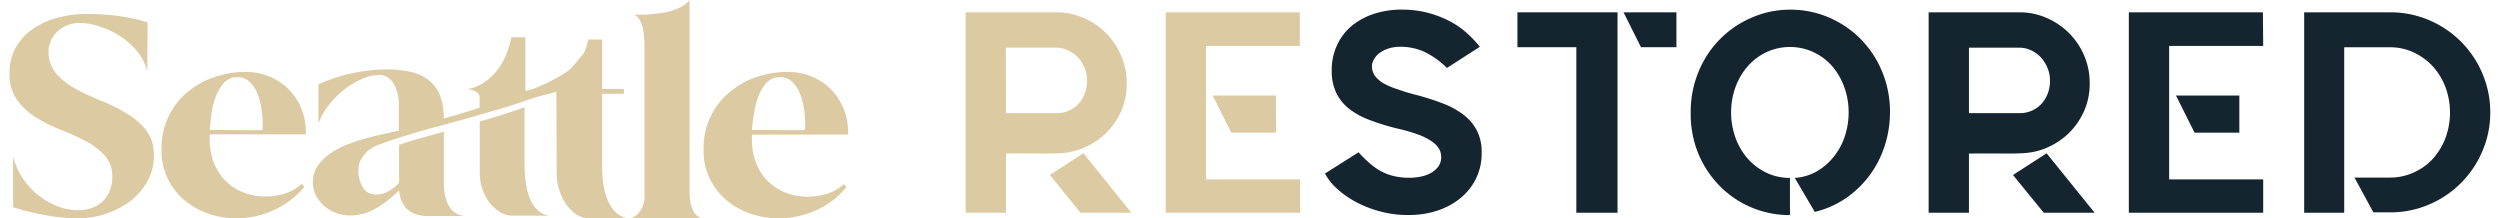
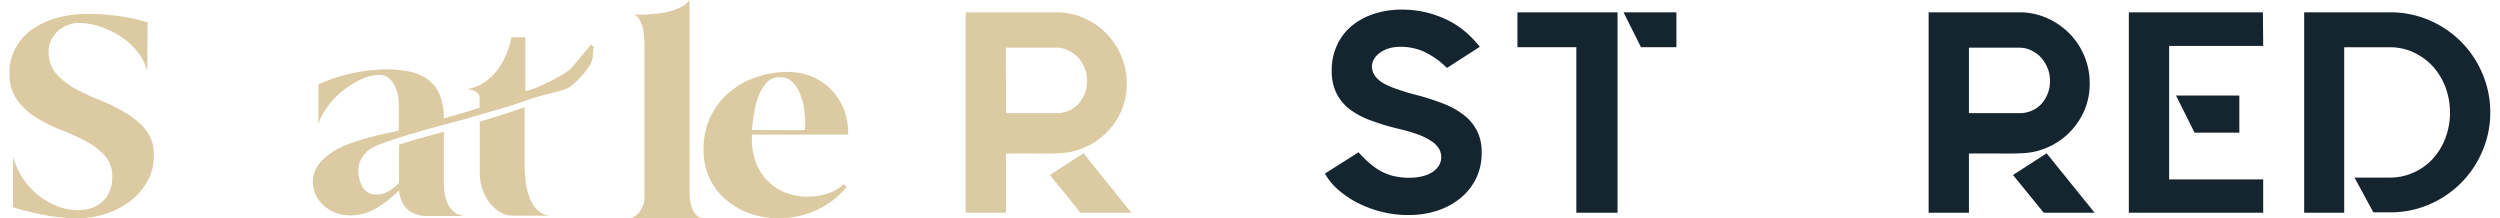
<svg xmlns="http://www.w3.org/2000/svg" width="446.56" height="39" viewBox="0 0 446.56 39">
  <path d="M194,26.21a12.09,12.09,0,0,1-4.83,1.16c-1,.05-2.25.07-3.73.05s-3.39,0-5.74,0V38h-7.21V2.2h16.2a12,12,0,0,1,4.87,1,12.65,12.65,0,0,1,6.7,6.74,12.44,12.44,0,0,1,1,4.93,12,12,0,0,1-2,6.84A12.56,12.56,0,0,1,194,26.21Zm-14.3-6h9a5.24,5.24,0,0,0,3.88-1.59,6,6,0,0,0,1.58-4.32,5.56,5.56,0,0,0-.43-2.17,6.3,6.3,0,0,0-1.18-1.87A5.63,5.63,0,0,0,190.79,9a4.73,4.73,0,0,0-2.12-.48h-9ZM202.08,38H193l-5.47-6.75,6-3.88Z" fill="#dccaa2" />
-   <path d="M232.18,2.2l0,6H215.42l0,23.85h16.81V38h-24V2.2Zm-4.24,21.5h-8l-3.32-6.64h11.29Z" fill="#dccaa2" />
  <path d="M253.37,17.06a43.41,43.41,0,0,1,4.52,1.48,14.29,14.29,0,0,1,3.58,2,8.4,8.4,0,0,1,2.35,2.81,8.26,8.26,0,0,1,.84,3.88v.15a10.11,10.11,0,0,1-1,4.49,10.46,10.46,0,0,1-2.76,3.5,12.93,12.93,0,0,1-4.14,2.25,16.29,16.29,0,0,1-5.18.79,19,19,0,0,1-5-.63,20.23,20.23,0,0,1-4.32-1.67,16.87,16.87,0,0,1-3.39-2.36A10.32,10.32,0,0,1,236.67,31l6-3.8a20.69,20.69,0,0,0,1.94,1.92,11.51,11.51,0,0,0,2,1.43,9.84,9.84,0,0,0,2.35.9,12.09,12.09,0,0,0,2.81.3,10.05,10.05,0,0,0,2-.2,6.29,6.29,0,0,0,1.82-.65,4.23,4.23,0,0,0,1.33-1.16,2.85,2.85,0,0,0,.51-1.72,2.89,2.89,0,0,0-.35-1.38,4.13,4.13,0,0,0-1.22-1.31,11.43,11.43,0,0,0-2.35-1.23A30.28,30.28,0,0,0,249.77,23a41.12,41.12,0,0,1-5-1.52,14.24,14.24,0,0,1-3.73-2,8.24,8.24,0,0,1-2.35-2.89,9,9,0,0,1-.81-4A10.41,10.41,0,0,1,238.86,8a9.66,9.66,0,0,1,2.63-3.41,12.33,12.33,0,0,1,3.94-2.12,15.54,15.54,0,0,1,4.88-.75,18,18,0,0,1,4.9.61,18.59,18.59,0,0,1,3.94,1.56,15.23,15.23,0,0,1,3,2.14,18.5,18.5,0,0,1,2.18,2.33l-5.87,3.78a14.76,14.76,0,0,0-4.16-2.94,10.21,10.21,0,0,0-4.11-.84,6.75,6.75,0,0,0-2.28.34,5.55,5.55,0,0,0-1.56.82,3.69,3.69,0,0,0-.94,1.1,2.53,2.53,0,0,0-.35,1.17,3,3,0,0,0,.54,1.76,5.15,5.15,0,0,0,1.58,1.36A13.69,13.69,0,0,0,249.82,16C250.86,16.39,252.05,16.73,253.37,17.06Z" fill="#15252f" />
  <path d="M288.93,2.2V38h-7.36V8.43H271.05V2.2Zm1.07,0h9.45V8.43h-6.33Z" fill="#15252f" />
-   <path d="M319.77,1.73a17.09,17.09,0,0,1,7.05,1.45,17.79,17.79,0,0,1,9.43,9.76,18.66,18.66,0,0,1,1.35,7.12,19.31,19.31,0,0,1-1,6.13,17.87,17.87,0,0,1-7,9.29,16.72,16.72,0,0,1-5.44,2.37l-3.57-6.07a9.23,9.23,0,0,0,3.9-1.15,10.56,10.56,0,0,0,3-2.56,11.55,11.55,0,0,0,2-3.62,13.31,13.31,0,0,0,.72-4.37,13.09,13.09,0,0,0-.79-4.55,12,12,0,0,0-2.17-3.73,10,10,0,0,0-11.73-2.48,10.42,10.42,0,0,0-3.32,2.5,11.7,11.7,0,0,0-2.19,3.71,13.42,13.42,0,0,0,0,9.1,11.56,11.56,0,0,0,2.19,3.72,10.42,10.42,0,0,0,3.32,2.5,9.61,9.61,0,0,0,4.21.93v6.64a17.47,17.47,0,0,1-12.71-5.37,18.15,18.15,0,0,1-3.76-5.86A18.74,18.74,0,0,1,302,20.06a18.66,18.66,0,0,1,1.35-7.12,17.73,17.73,0,0,1,9.43-9.74A16.94,16.94,0,0,1,319.77,1.73Z" fill="#15252f" />
  <path d="M366,26.21a12.28,12.28,0,0,1-2.27.81,13,13,0,0,1-2.56.35c-1,.05-2.24.07-3.72.05s-3.4,0-5.75,0V38H344.5V2.2h16.19a12,12,0,0,1,4.88,1,12.91,12.91,0,0,1,4,2.7,12.67,12.67,0,0,1,2.7,4,12.46,12.46,0,0,1,1,4.93,12,12,0,0,1-2,6.84A12.54,12.54,0,0,1,366,26.21Zm-14.3-6h9a5.27,5.27,0,0,0,3.89-1.59,6,6,0,0,0,1.58-4.32,5.57,5.57,0,0,0-.44-2.17,6.48,6.48,0,0,0-1.17-1.87A5.67,5.67,0,0,0,362.82,9a4.7,4.7,0,0,0-2.12-.48h-9V20.23ZM374.15,38h-9.09l-5.49-6.74,6-3.88Z" fill="#15252f" />
  <path d="M404.21,2.2l.05,6h-16.8l0,23.85h16.8V38h-24V2.2ZM400,23.7h-8l-3.32-6.64H400Z" fill="#15252f" />
  <path d="M433.89,3.6a17.84,17.84,0,0,1,9.52,9.53,17.48,17.48,0,0,1,1.41,6.95A17.27,17.27,0,0,1,443.41,27a17.87,17.87,0,0,1-9.52,9.53,17.3,17.3,0,0,1-6.95,1.4h-3l-3.37-6.21h6.33a10.11,10.11,0,0,0,4.16-.87,10.31,10.31,0,0,0,3.43-2.41,11.78,11.78,0,0,0,2.3-3.71,13.12,13.12,0,0,0,0-9.24,11.78,11.78,0,0,0-2.3-3.71,11,11,0,0,0-3.43-2.45,9.91,9.91,0,0,0-4.16-.89h-8.17V38h-7.15V2.2h15.32A17.48,17.48,0,0,1,433.89,3.6Z" fill="#15252f" />
  <path d="M15.39,2.48a44.71,44.71,0,0,1,5.55.35A31.42,31.42,0,0,1,26.36,4l-.05,8.76A9.34,9.34,0,0,0,24.52,9.2a13,13,0,0,0-3.05-2.73,15.8,15.8,0,0,0-3.69-1.75A11.79,11.79,0,0,0,14.1,4.1a5.33,5.33,0,0,0-1.93.36,5.76,5.76,0,0,0-1.75,1A5.46,5.46,0,0,0,9.17,7.11a4.51,4.51,0,0,0-.49,2.07,5.88,5.88,0,0,0,1.39,4,12.57,12.57,0,0,0,3.48,2.71A44.34,44.34,0,0,0,18.08,18a29.44,29.44,0,0,1,4.53,2.26,12.69,12.69,0,0,1,3.49,3,7.15,7.15,0,0,1,1.38,4.53,9.16,9.16,0,0,1-1.26,4.79A11.8,11.8,0,0,1,23,36.12a15,15,0,0,1-4.31,2.13,15.26,15.26,0,0,1-4.54.75c-.9,0-1.86,0-2.88-.13a30.32,30.32,0,0,1-3.08-.42c-1-.19-2-.4-3-.65A25.76,25.76,0,0,1,2.33,37V28a13.38,13.38,0,0,0,4.38,6.78,13.9,13.9,0,0,0,3.41,2,10.1,10.1,0,0,0,3.83.76,7.67,7.67,0,0,0,2.37-.37,5.25,5.25,0,0,0,1.94-1.12,5.59,5.59,0,0,0,1.3-1.85,6.23,6.23,0,0,0,.49-2.55,5.52,5.52,0,0,0-1.36-3.89,12.35,12.35,0,0,0-3.4-2.57,47.25,47.25,0,0,0-4.41-2A26.87,26.87,0,0,1,6.46,21a12.19,12.19,0,0,1-3.39-3.13A7.82,7.82,0,0,1,1.7,13.07,9,9,0,0,1,3,8.17a10.27,10.27,0,0,1,3.3-3.29A14.69,14.69,0,0,1,10.7,3.06,20.07,20.07,0,0,1,15.39,2.48Z" fill="#dccaa2" />
-   <path d="M43.87,12.85a11.07,11.07,0,0,1,4.22.8,10.34,10.34,0,0,1,3.47,2.29,10.53,10.53,0,0,1,2.31,3.54A11.47,11.47,0,0,1,54.64,24H37.46v.78a11.5,11.5,0,0,0,.75,4.3,9.14,9.14,0,0,0,5.25,5.28,10.58,10.58,0,0,0,4,.73,11.62,11.62,0,0,0,3.42-.52,7.82,7.82,0,0,0,3-1.73l.48.53a14.79,14.79,0,0,1-5.52,4.19A16.29,16.29,0,0,1,42.32,39a15.81,15.81,0,0,1-5-.8,13.44,13.44,0,0,1-4.3-2.38,11.46,11.46,0,0,1-4.17-9.11,13,13,0,0,1,4.63-10.25,14.66,14.66,0,0,1,4.8-2.68A17,17,0,0,1,43.87,12.85ZM37.46,23.21l6.9.05c.45,0,.89,0,1.31,0a6.67,6.67,0,0,0,1.26-.08l0-1a19.91,19.91,0,0,0-.2-2.55,12,12,0,0,0-.69-2.76,6.21,6.21,0,0,0-1.38-2.19,3,3,0,0,0-2.23-.89,3.14,3.14,0,0,0-2.42,1,7.78,7.78,0,0,0-1.47,2.5,13.81,13.81,0,0,0-.78,3.1C37.65,21.48,37.53,22.41,37.46,23.21Z" fill="#dccaa2" />
  <path d="M105.59,7.94c.81.89.34.2.34,1.49a4.19,4.19,0,0,1-.53,2.13,9.54,9.54,0,0,1-1.31,1.77,14.61,14.61,0,0,1-2.3,2.2c-.74.54-1.87.69-5.31,1.63-1.83.49-3.72,1.27-5.84,1.9l-6.37,1.85C82.13,21.52,80,22.1,78,22.63s-3.92,1.1-5.62,1.62-3.1,1-4.31,1.46A7.91,7.91,0,0,0,65.62,27a7.28,7.28,0,0,0-1.17,1.54,3.92,3.92,0,0,0-.43,1.9,5.73,5.73,0,0,0,.77,3,2.63,2.63,0,0,0,2.46,1.3,4.34,4.34,0,0,0,2.19-.6,8.19,8.19,0,0,0,1.84-1.48V25.86c1.36-.46,2.69-.86,4-1.22l4-1.12v9a12,12,0,0,0,.16,2.07A6.77,6.77,0,0,0,80,36.45a4.08,4.08,0,0,0,1.11,1.4,3.59,3.59,0,0,0,1.82.73H78.66c-.87,0-1.72,0-2.54,0a6.37,6.37,0,0,1-2.24-.47,3.93,3.93,0,0,1-1.67-1.35A5.94,5.94,0,0,1,71.28,34a20.41,20.41,0,0,1-4,3.15,9.2,9.2,0,0,1-4.83,1.33,7.23,7.23,0,0,1-2.35-.42A6.6,6.6,0,0,1,58,36.85,6.16,6.16,0,0,1,56.48,35a5.32,5.32,0,0,1-.59-2.5,4.94,4.94,0,0,1,.83-2.84,8.22,8.22,0,0,1,2.16-2.16,14.47,14.47,0,0,1,3-1.62,33.08,33.08,0,0,1,3.4-1.14q1.69-.48,3.27-.81c1-.22,2-.42,2.69-.6V18.82A8.87,8.87,0,0,0,71.08,17a6.63,6.63,0,0,0-.61-1.77,3.86,3.86,0,0,0-1.09-1.32,2.56,2.56,0,0,0-1.65-.52,7.58,7.58,0,0,0-3.23.79,15.55,15.55,0,0,0-3.23,2,15.12,15.12,0,0,0-2.69,2.79,11.27,11.27,0,0,0-1.7,3.12v-7a27.66,27.66,0,0,1,6-2,30.44,30.44,0,0,1,6.24-.7,21.14,21.14,0,0,1,4,.39,8.63,8.63,0,0,1,3.23,1.36,6.62,6.62,0,0,1,2.14,2.66,10.63,10.63,0,0,1,.77,4.35c1.07-.28,2.14-.59,3.21-.91s2.13-.66,3.2-1V17.43a1,1,0,0,0-.25-.69,1.72,1.72,0,0,0-.6-.47,3.11,3.11,0,0,0-.78-.26,3.17,3.17,0,0,0-.69-.08,7.69,7.69,0,0,0,3-1.12,9.6,9.6,0,0,0,2.34-2.11,11.89,11.89,0,0,0,1.66-2.81,15.16,15.16,0,0,0,1-3.23h2.49l0,9.56c.35,0,.35,0,1.38-.34.12,0,5.18-2.07,6.91-3.8M85.7,30.91V21.7q2.05-.57,4-1.2c1.34-.42,2.69-.87,4-1.36V29.46c0,.92.07,1.84.17,2.76a12.67,12.67,0,0,0,.63,2.84,6.38,6.38,0,0,0,1.34,2.29,3.79,3.79,0,0,0,2.33,1.17H91.48a4.41,4.41,0,0,1-2.36-.76A7,7,0,0,1,87.3,36a8.79,8.79,0,0,1-1.19-2.42A9,9,0,0,1,85.7,30.91Z" fill="#dccaa2" />
-   <path d="M105.06,7.06h2.49v8.82h3.88v.88h-3.88V29.87a21.36,21.36,0,0,0,.19,2.77,12.45,12.45,0,0,0,.69,2.83,7,7,0,0,0,1.43,2.32,3.9,3.9,0,0,0,2.38,1.2H105.3a4.12,4.12,0,0,1-2.44-.76,6.9,6.9,0,0,1-1.83-1.9,9.47,9.47,0,0,1-1.17-2.52,9.09,9.09,0,0,1-.42-2.63l-.06-15-3.53.53v-.87a11.62,11.62,0,0,0,3.16-1A11.32,11.32,0,0,0,101.77,13a10.91,10.91,0,0,0,2.1-2.63A10.56,10.56,0,0,0,105.06,7.06Z" fill="#dccaa2" />
  <path d="M112.2,39a2.11,2.11,0,0,0,1.17-.35,3.22,3.22,0,0,0,.92-.88,4.53,4.53,0,0,0,.61-1.2,4.24,4.24,0,0,0,.22-1.27V8.42c0-.42,0-.92-.05-1.51a12.59,12.59,0,0,0-.22-1.73,5.21,5.21,0,0,0-.56-1.56,2.07,2.07,0,0,0-1-1h.93c.69,0,1.44,0,2.27-.11A21.7,21.7,0,0,0,119,2.19a11.22,11.22,0,0,0,2.39-.81A4.64,4.64,0,0,0,123.17,0h0V34.19a12.62,12.62,0,0,0,.1,1.51,6,6,0,0,0,.39,1.57,3.4,3.4,0,0,0,.8,1.22,1.78,1.78,0,0,0,1.33.49Z" fill="#dccaa2" />
  <path d="M140.72,12.85a11.11,11.11,0,0,1,4.22.8,10.34,10.34,0,0,1,3.47,2.29,10.5,10.5,0,0,1,2.3,3.54,11.48,11.48,0,0,1,.78,4.56H134.31v.78a11.7,11.7,0,0,0,.75,4.3,9.18,9.18,0,0,0,5.24,5.28,10.59,10.59,0,0,0,4,.73,11.67,11.67,0,0,0,3.42-.52,7.71,7.71,0,0,0,3-1.73l.49.53a14.9,14.9,0,0,1-5.53,4.19A16.33,16.33,0,0,1,139.15,39a15.81,15.81,0,0,1-5-.8,13.34,13.34,0,0,1-4.3-2.38,11.4,11.4,0,0,1-4.17-9.11,12.93,12.93,0,0,1,4.63-10.25,14.87,14.87,0,0,1,4.8-2.69A17.34,17.34,0,0,1,140.72,12.85ZM134.31,23.2l6.9.05c.45,0,.89,0,1.31,0a5.89,5.89,0,0,0,1.26-.08l.05-1a19.89,19.89,0,0,0-.19-2.55,12,12,0,0,0-.69-2.76,6.61,6.61,0,0,0-1.38-2.19,3,3,0,0,0-2.24-.88,3.12,3.12,0,0,0-2.41,1,7.63,7.63,0,0,0-1.48,2.5,14.44,14.44,0,0,0-.77,3.11c-.19,1-.29,2-.36,2.79Z" fill="#dccaa2" />
</svg>